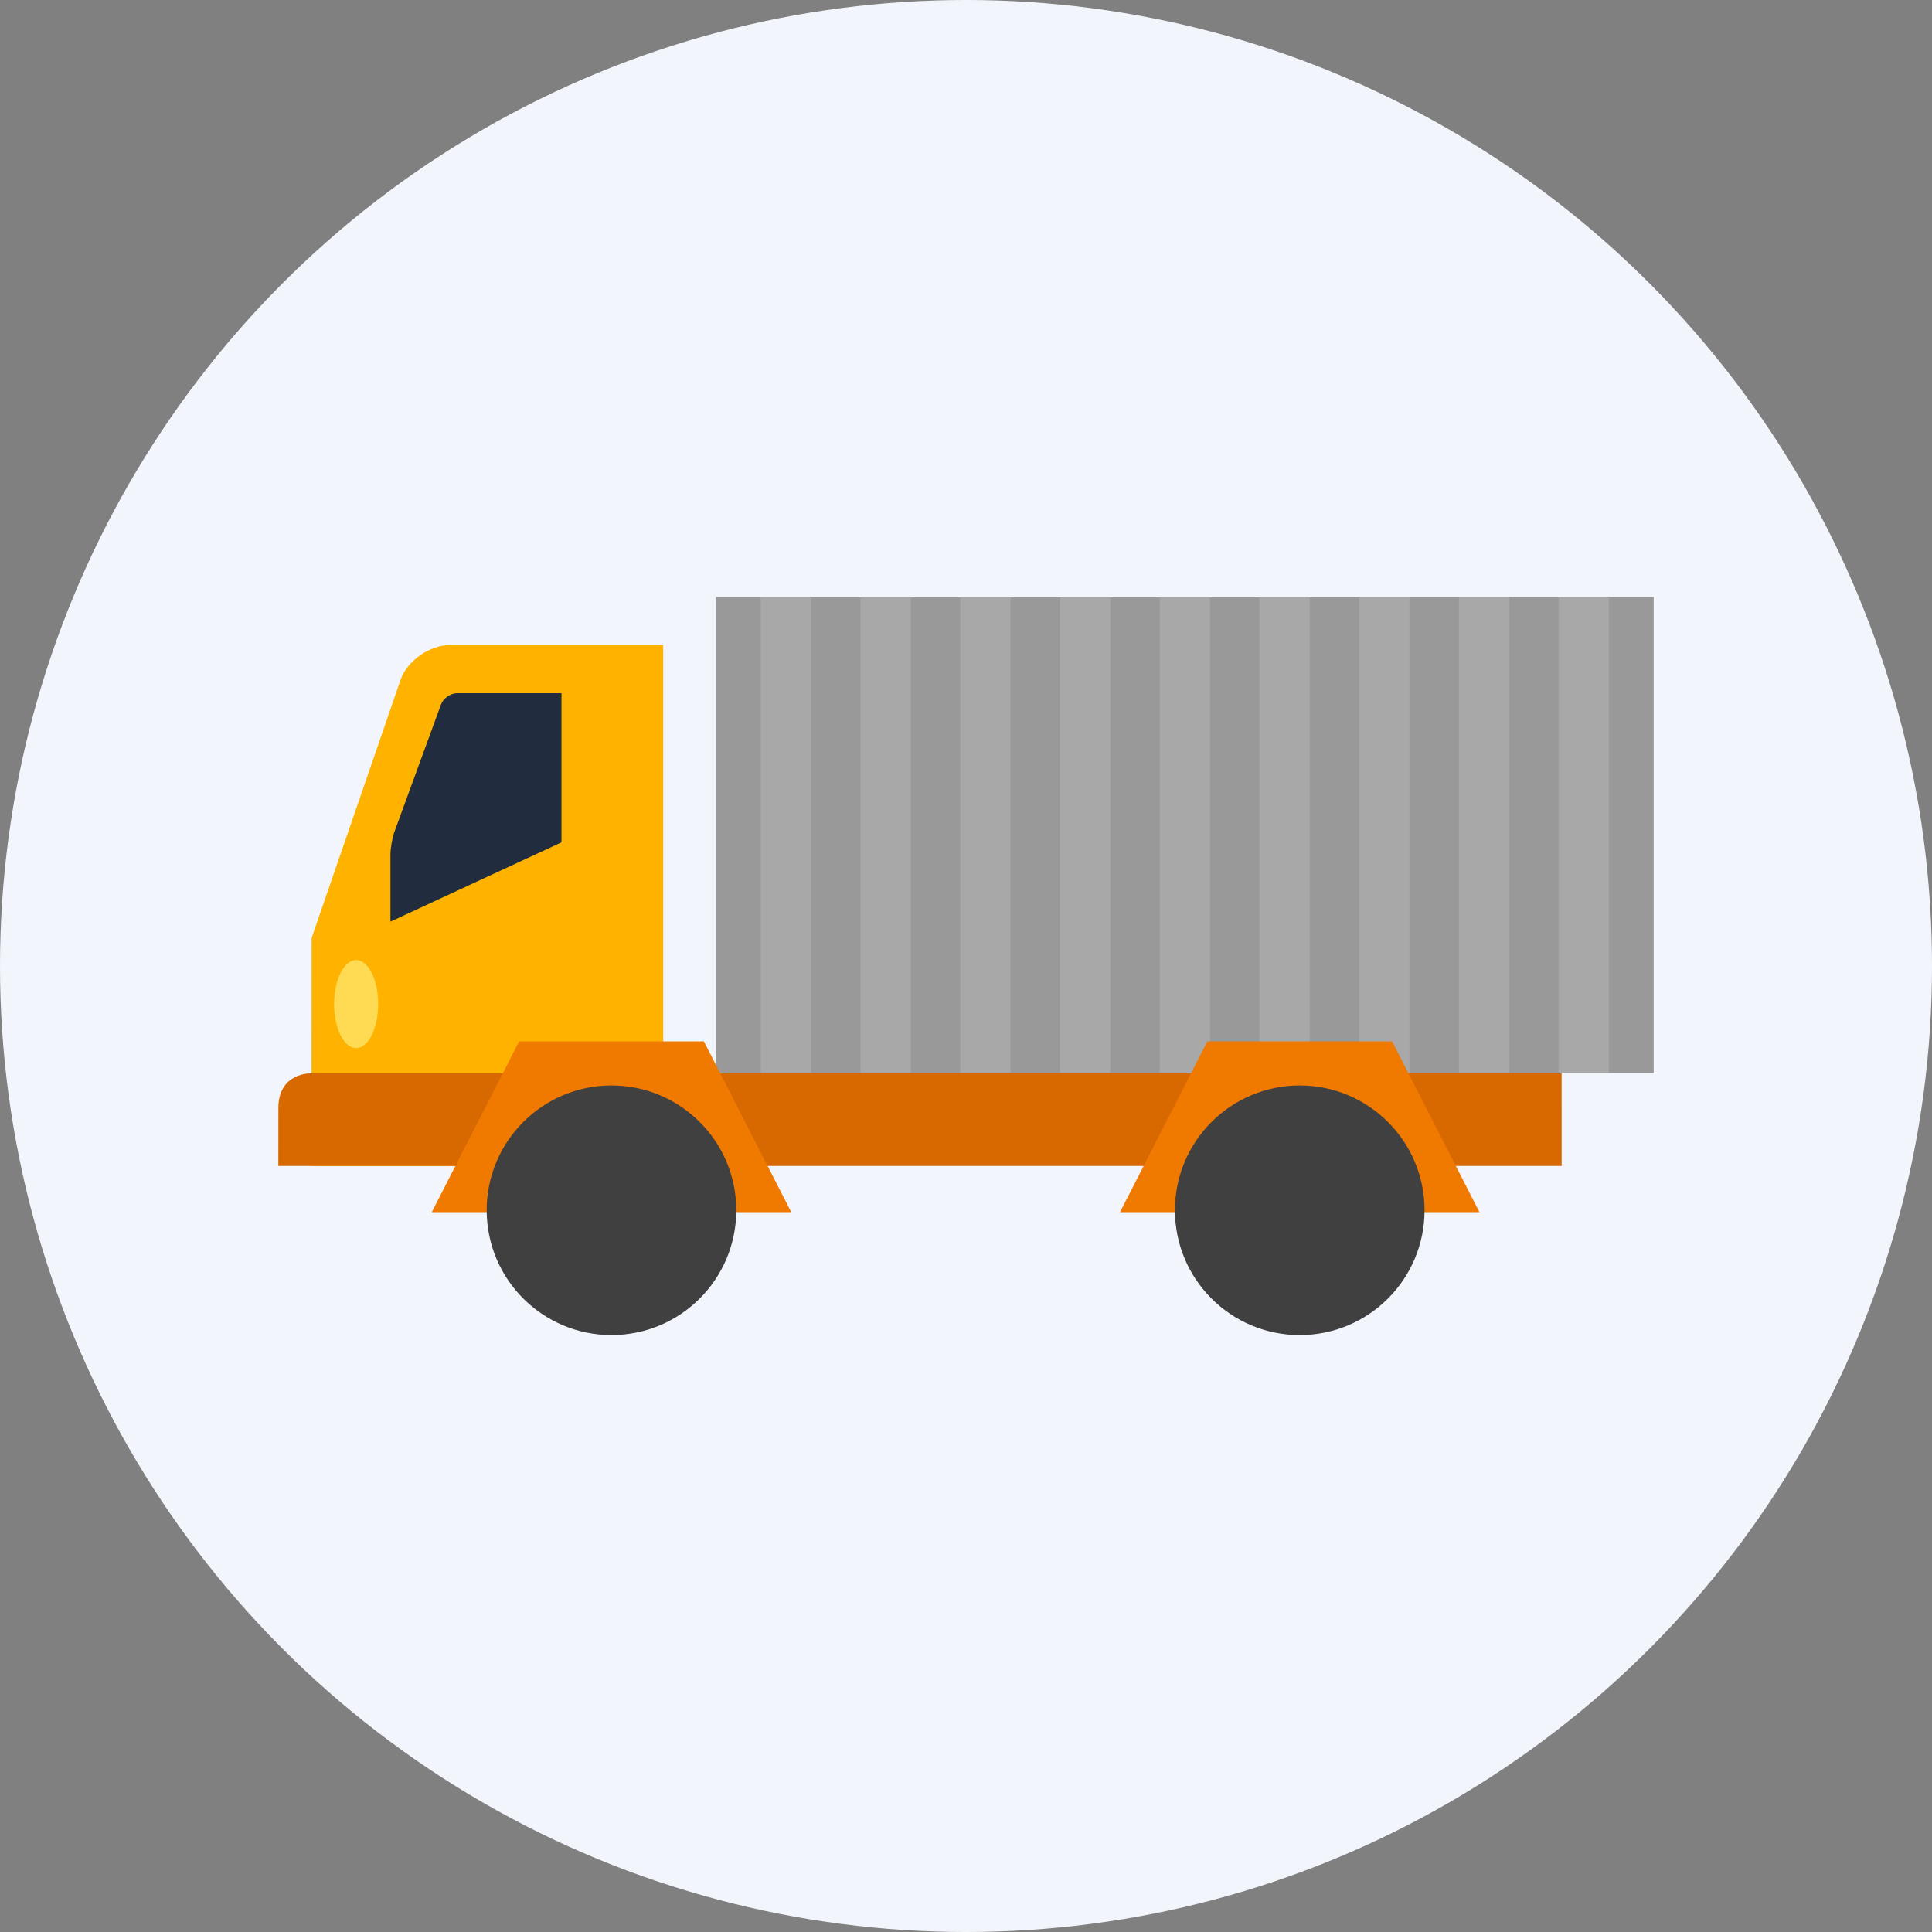
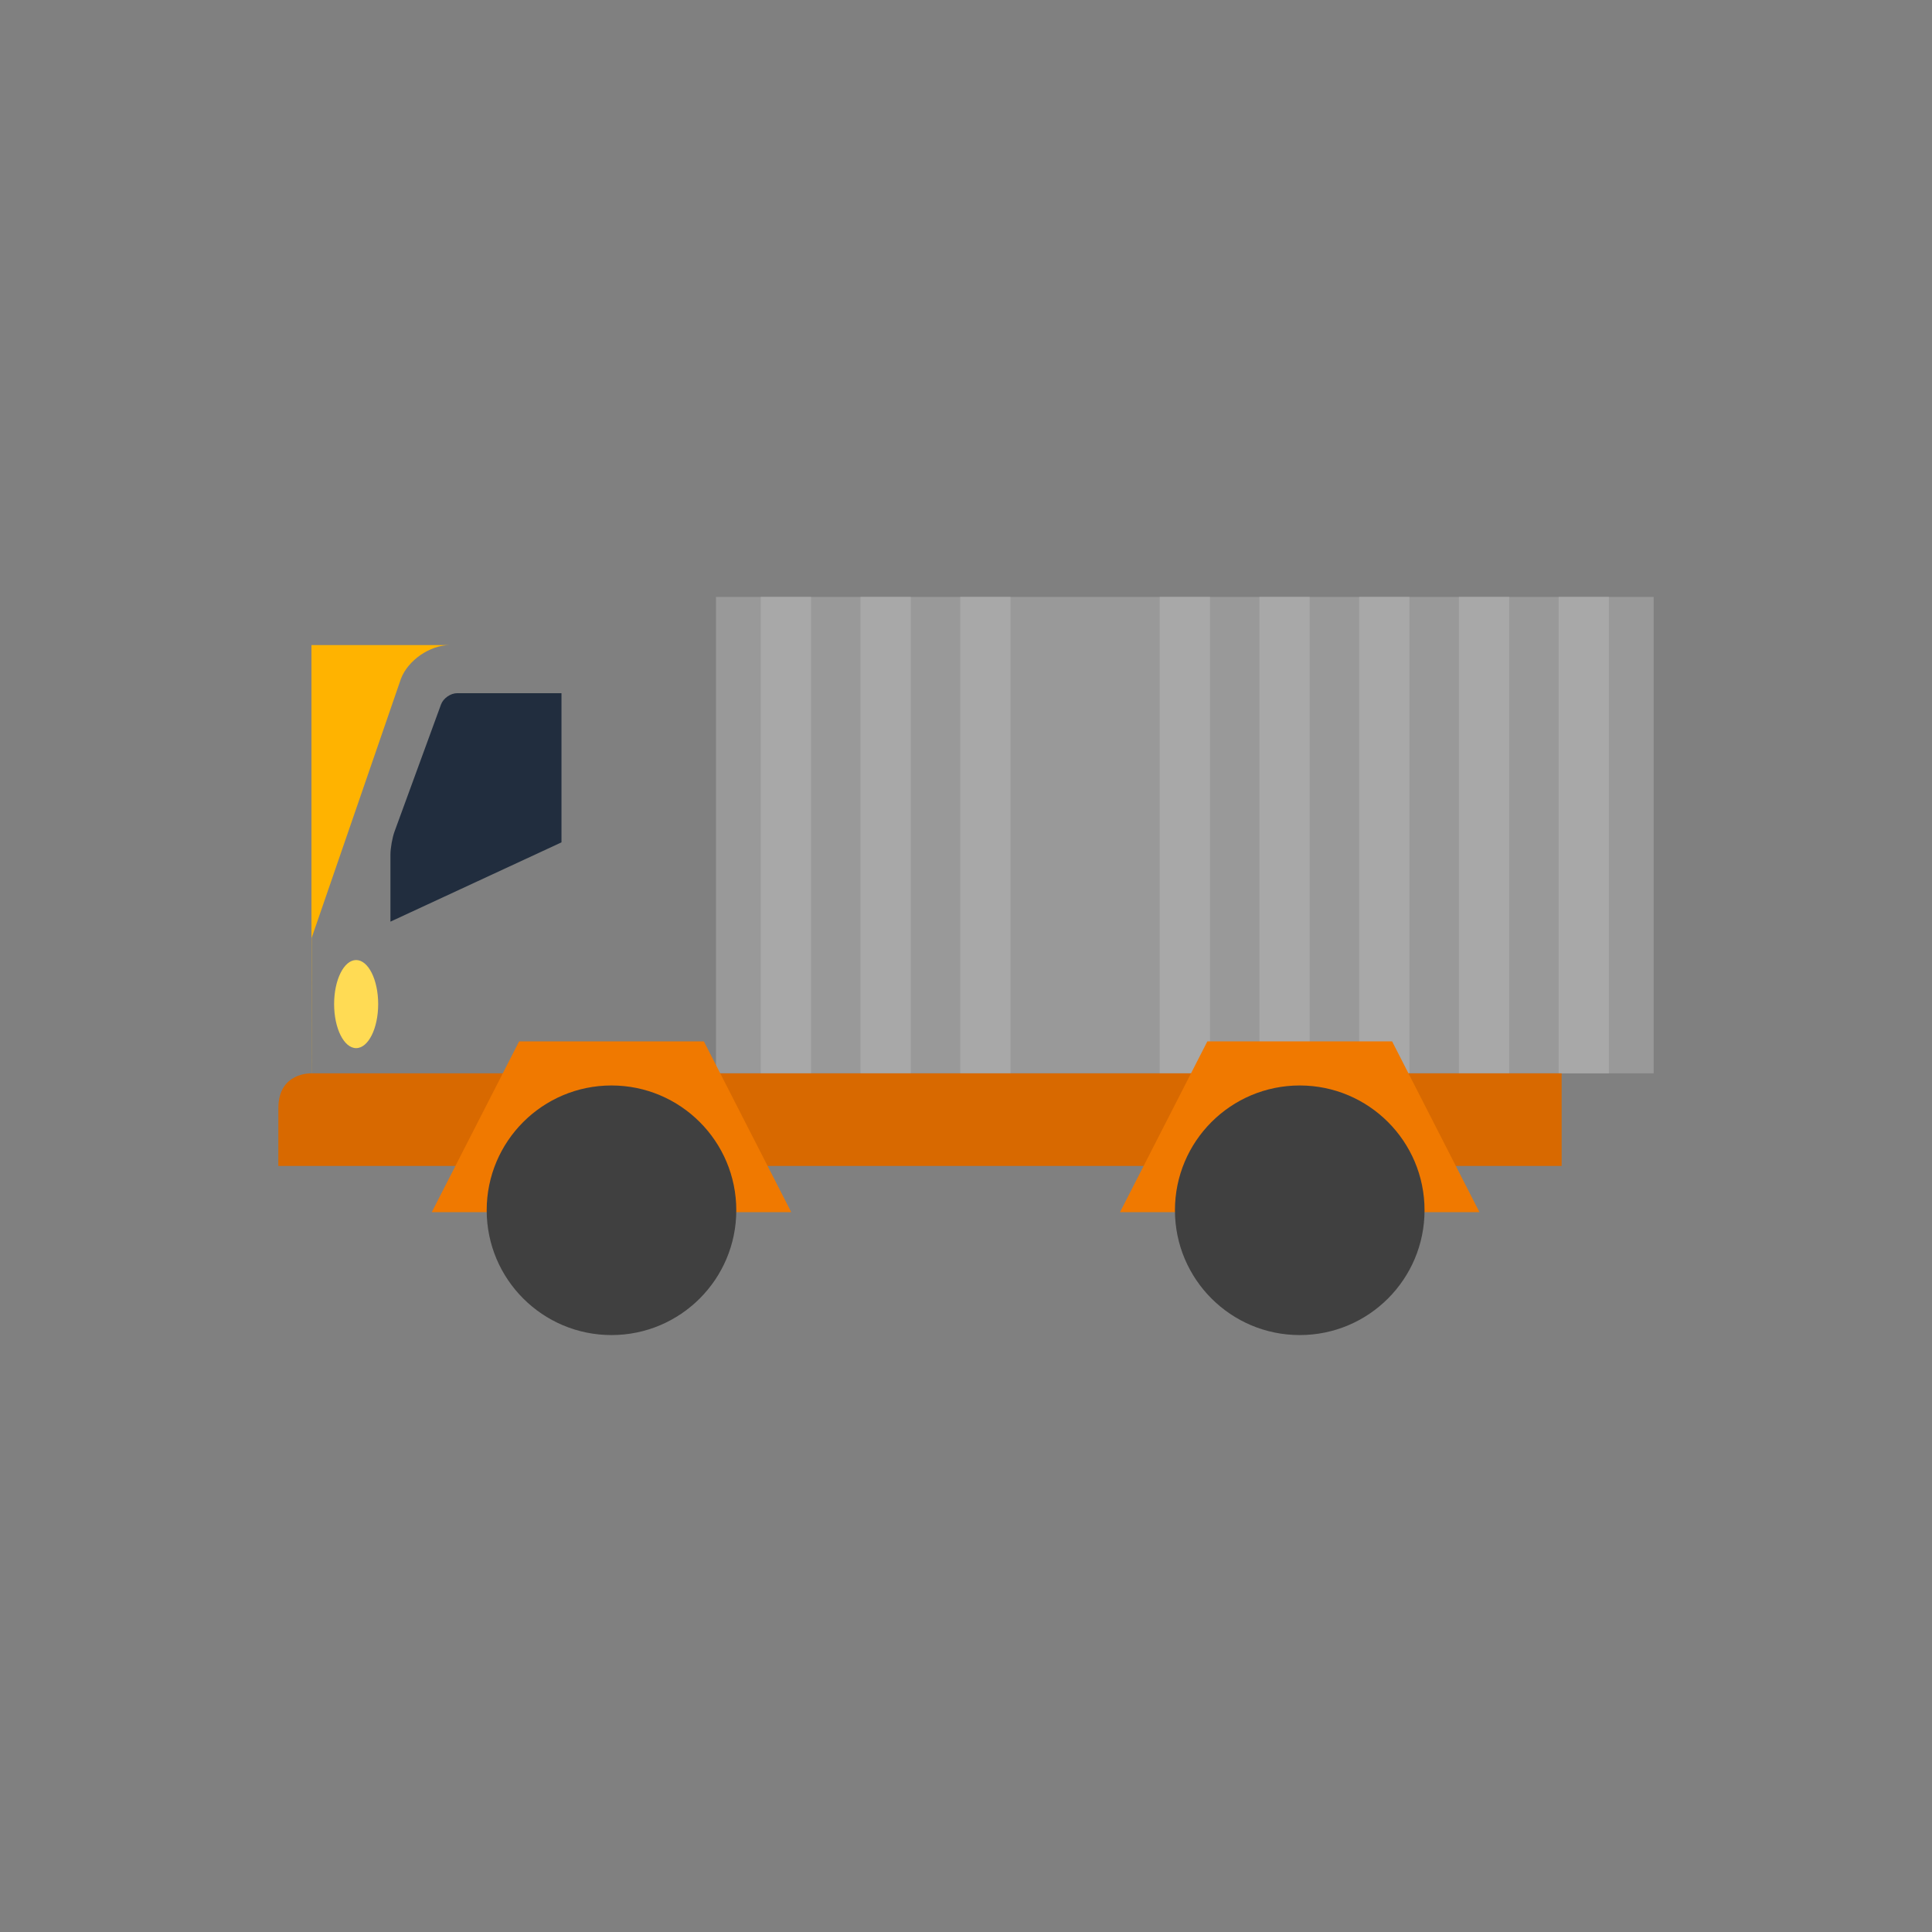
<svg xmlns="http://www.w3.org/2000/svg" version="1.1" id="Capa_1" x="0px" y="0px" width="595.279px" height="595.281px" viewBox="0 0 595.279 595.281" enable-background="new 0 0 595.279 595.281" xml:space="preserve">
  <rect x="0" y="0" width="595.279" height="595.281" fill="#808080" stroke="none" />
-   <circle fill="#F2F5FB" cx="297.64" cy="297.64" r="297.641" />
  <g>
    <path fill="#999999" d="M383.876,372.9c0-9.154,7.426-16.584,16.596-16.584c9.168,0,16.602,7.43,16.602,16.584   c0,9.164-7.434,16.594-16.602,16.594C391.302,389.494,383.876,382.064,383.876,372.9z" />
    <path fill="#999999" d="M171.814,372.9c0-9.154,7.426-16.584,16.597-16.584c9.167,0,16.6,7.43,16.6,16.584   c0,9.164-7.434,16.594-16.6,16.594C179.24,389.494,171.814,382.064,171.814,372.9z" />
    <rect x="220.6" y="183.926" fill="#999999" width="288.924" height="146.781" />
    <rect x="234.401" y="183.926" fill="#A8A8A8" width="15.49" height="146.781" />
    <rect x="265.133" y="183.926" fill="#A8A8A8" width="15.486" height="146.781" />
    <rect x="295.859" y="183.926" fill="#A8A8A8" width="15.492" height="146.781" />
-     <rect x="326.591" y="183.926" fill="#A8A8A8" width="15.49" height="146.781" />
    <rect x="357.321" y="183.926" fill="#A8A8A8" width="15.486" height="146.781" />
    <rect x="388.05" y="183.926" fill="#A8A8A8" width="15.49" height="146.781" />
    <rect x="418.78" y="183.926" fill="#A8A8A8" width="15.484" height="146.781" />
    <rect x="449.507" y="183.926" fill="#A8A8A8" width="15.49" height="146.781" />
    <rect x="480.237" y="183.926" fill="#A8A8A8" width="15.486" height="146.781" />
-     <path fill="#FFB300" d="M138.61,198.755c-6.119,0-12.905,4.674-15.075,10.391l-27.512,79.839l-0.058,70.261h108.383V198.755H138.61   z" />
+     <path fill="#FFB300" d="M138.61,198.755c-6.119,0-12.905,4.674-15.075,10.391l-27.512,79.839l-0.058,70.261V198.755H138.61   z" />
    <path fill="#D86900" d="M85.771,341.404c0,11.115-0.017,17.842-0.017,17.842h118.593v-28.539H95.99   C95.99,330.707,85.771,330.285,85.771,341.404z" />
    <polygon fill="#D86900" points="183.101,330.707 183.101,359.246 481.171,359.246 481.163,330.707  " />
    <ellipse fill="#FFDB54" cx="109.734" cy="309.373" rx="6.788" ry="13.57" />
    <path fill="#212D3E" d="M140.861,213.582c-2.04,0-4.28,1.565-4.979,3.477l-14.304,39.11c-0.704,1.917-1.277,5.156-1.277,7.186   v20.618l52.702-24.429v-45.962H140.861z" />
    <polygon fill="#F07900" points="216.876,320.863 188.413,320.863 159.951,320.863 133.034,373.486 188.413,373.486    243.794,373.486  " />
    <polygon fill="#F07900" points="428.928,320.863 400.468,320.863 372.005,320.863 345.089,373.486 400.468,373.486    455.848,373.486  " />
    <path fill="#404040" d="M438.923,372.9c0-21.23-17.215-38.449-38.451-38.449c-21.24,0-38.455,17.219-38.455,38.449   c0,21.238,17.215,38.455,38.455,38.455C421.708,411.355,438.923,394.138,438.923,372.9z" />
    <path fill="#404040" d="M226.863,372.9c0-21.23-17.218-38.449-38.451-38.449c-21.239,0-38.455,17.219-38.455,38.449   c0,21.238,17.216,38.455,38.455,38.455C209.644,411.355,226.863,394.138,226.863,372.9z" />
  </g>
</svg>